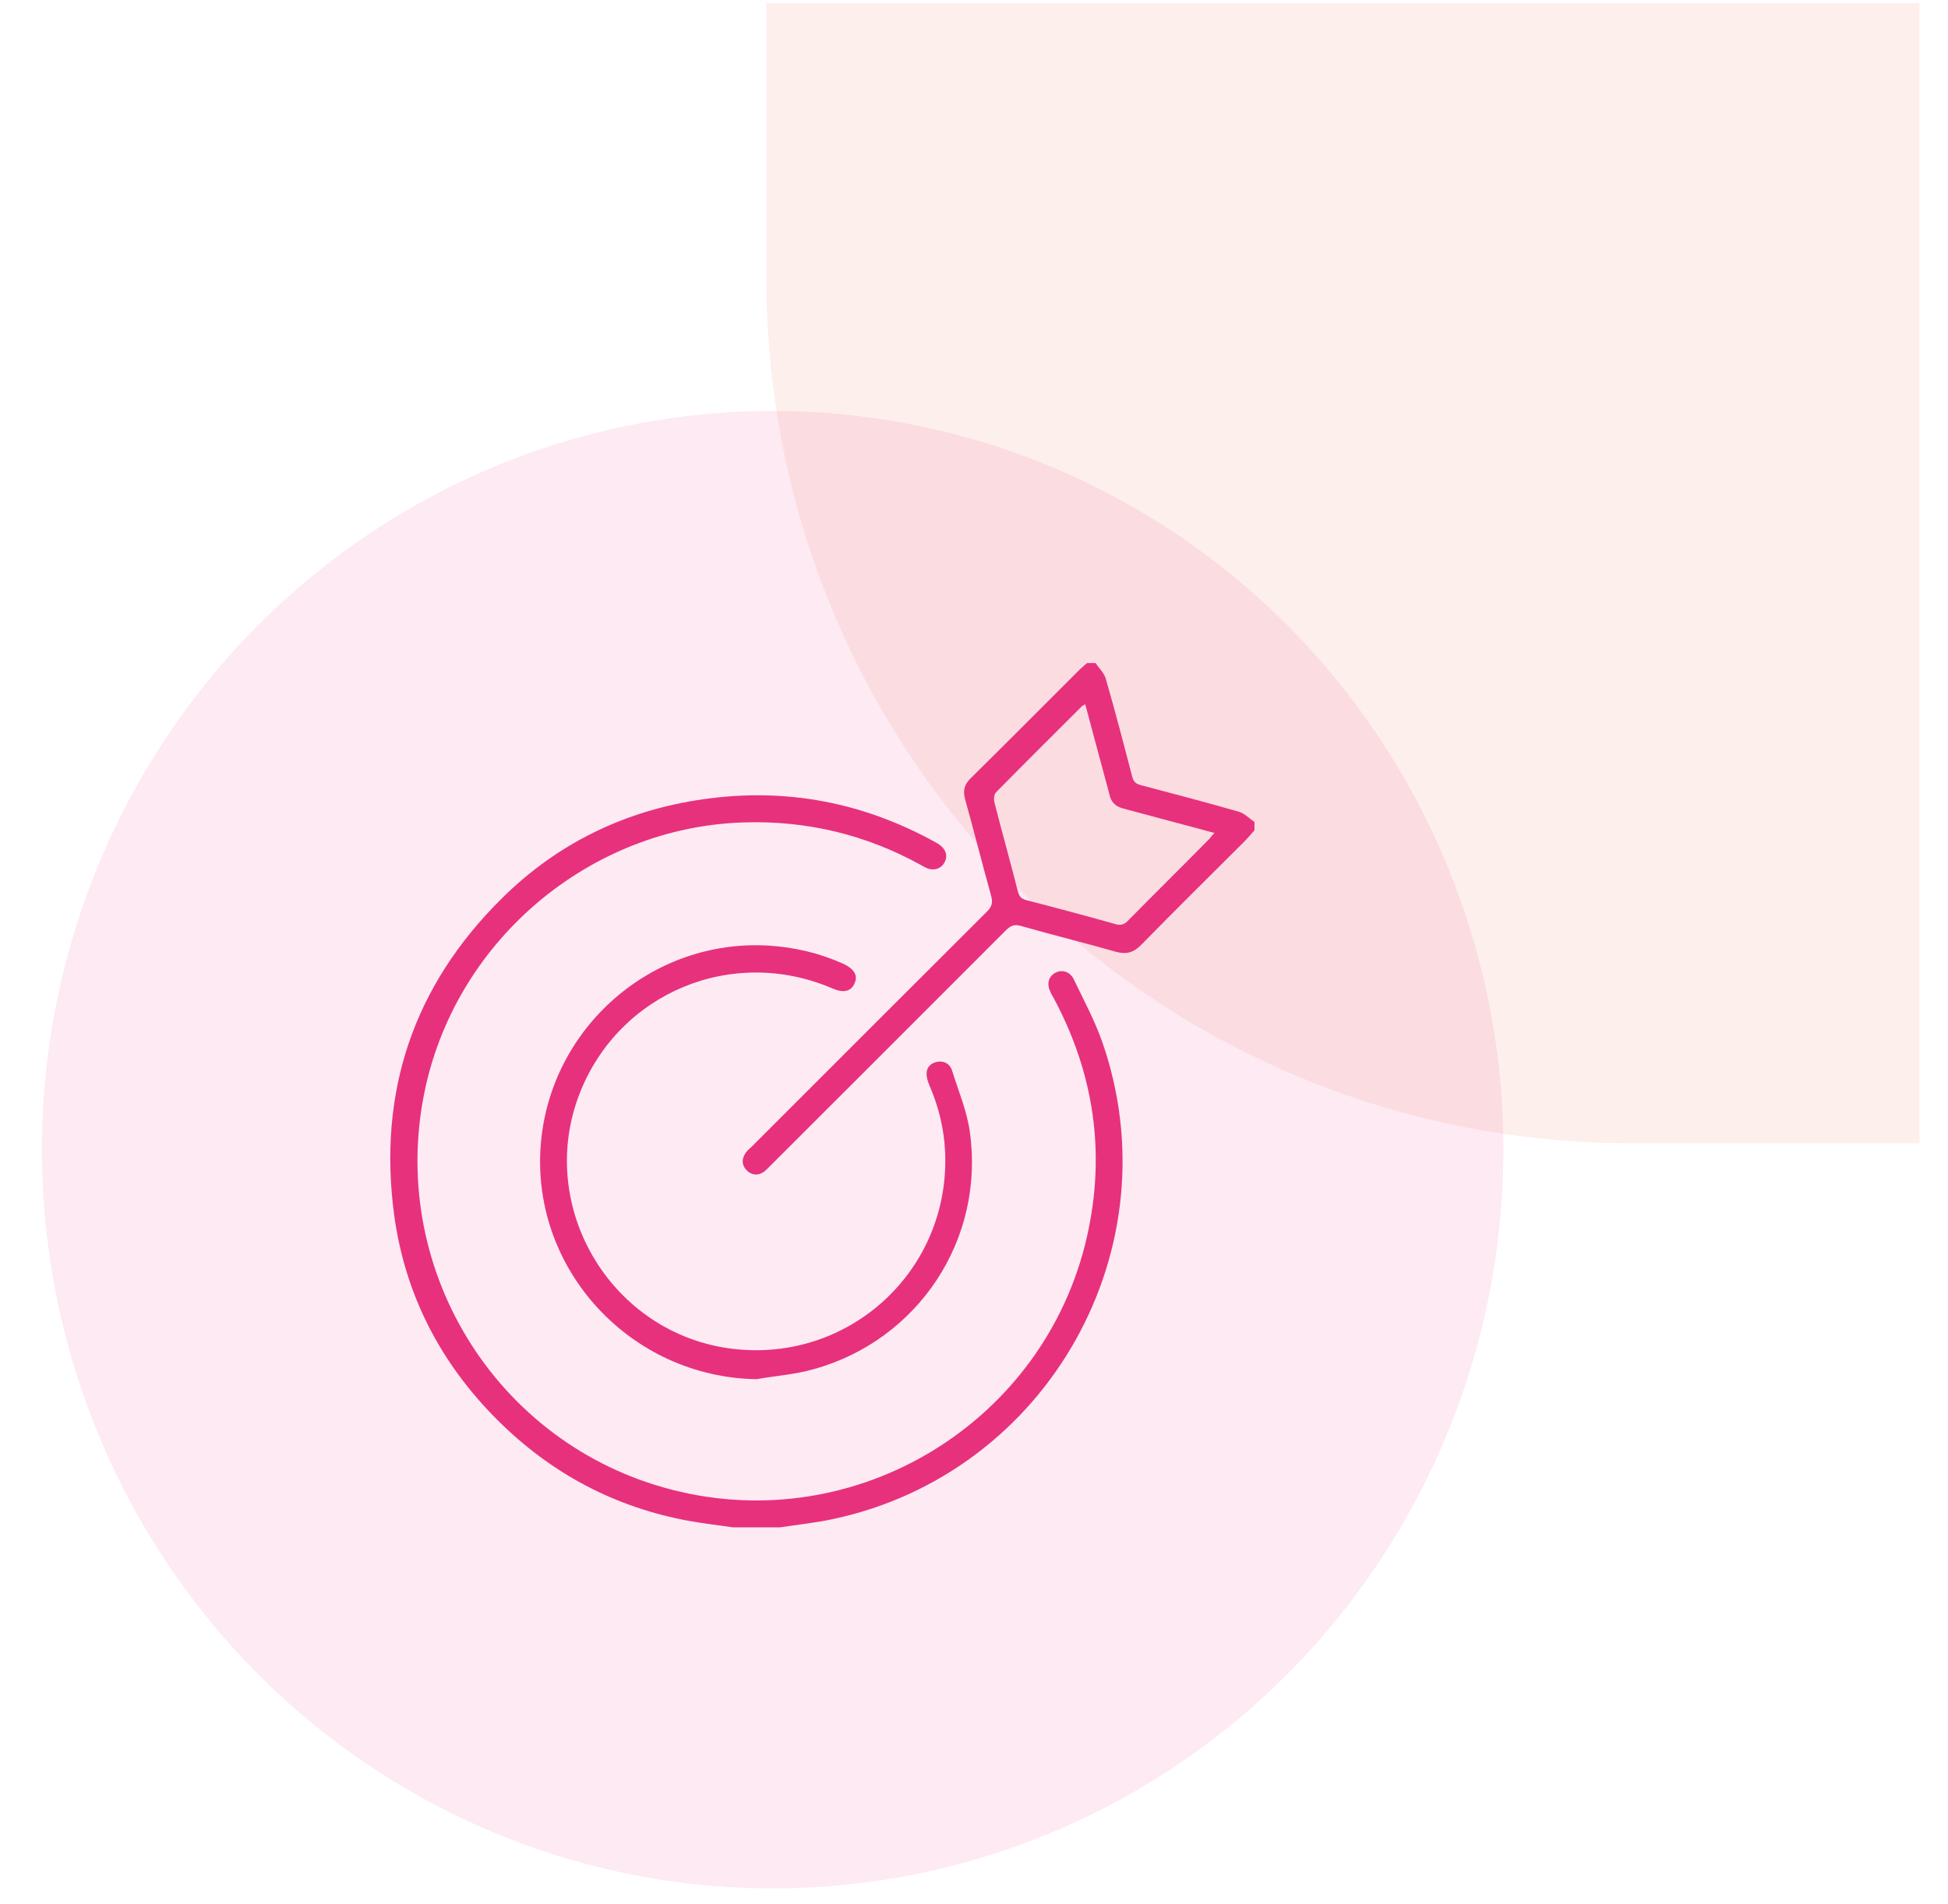
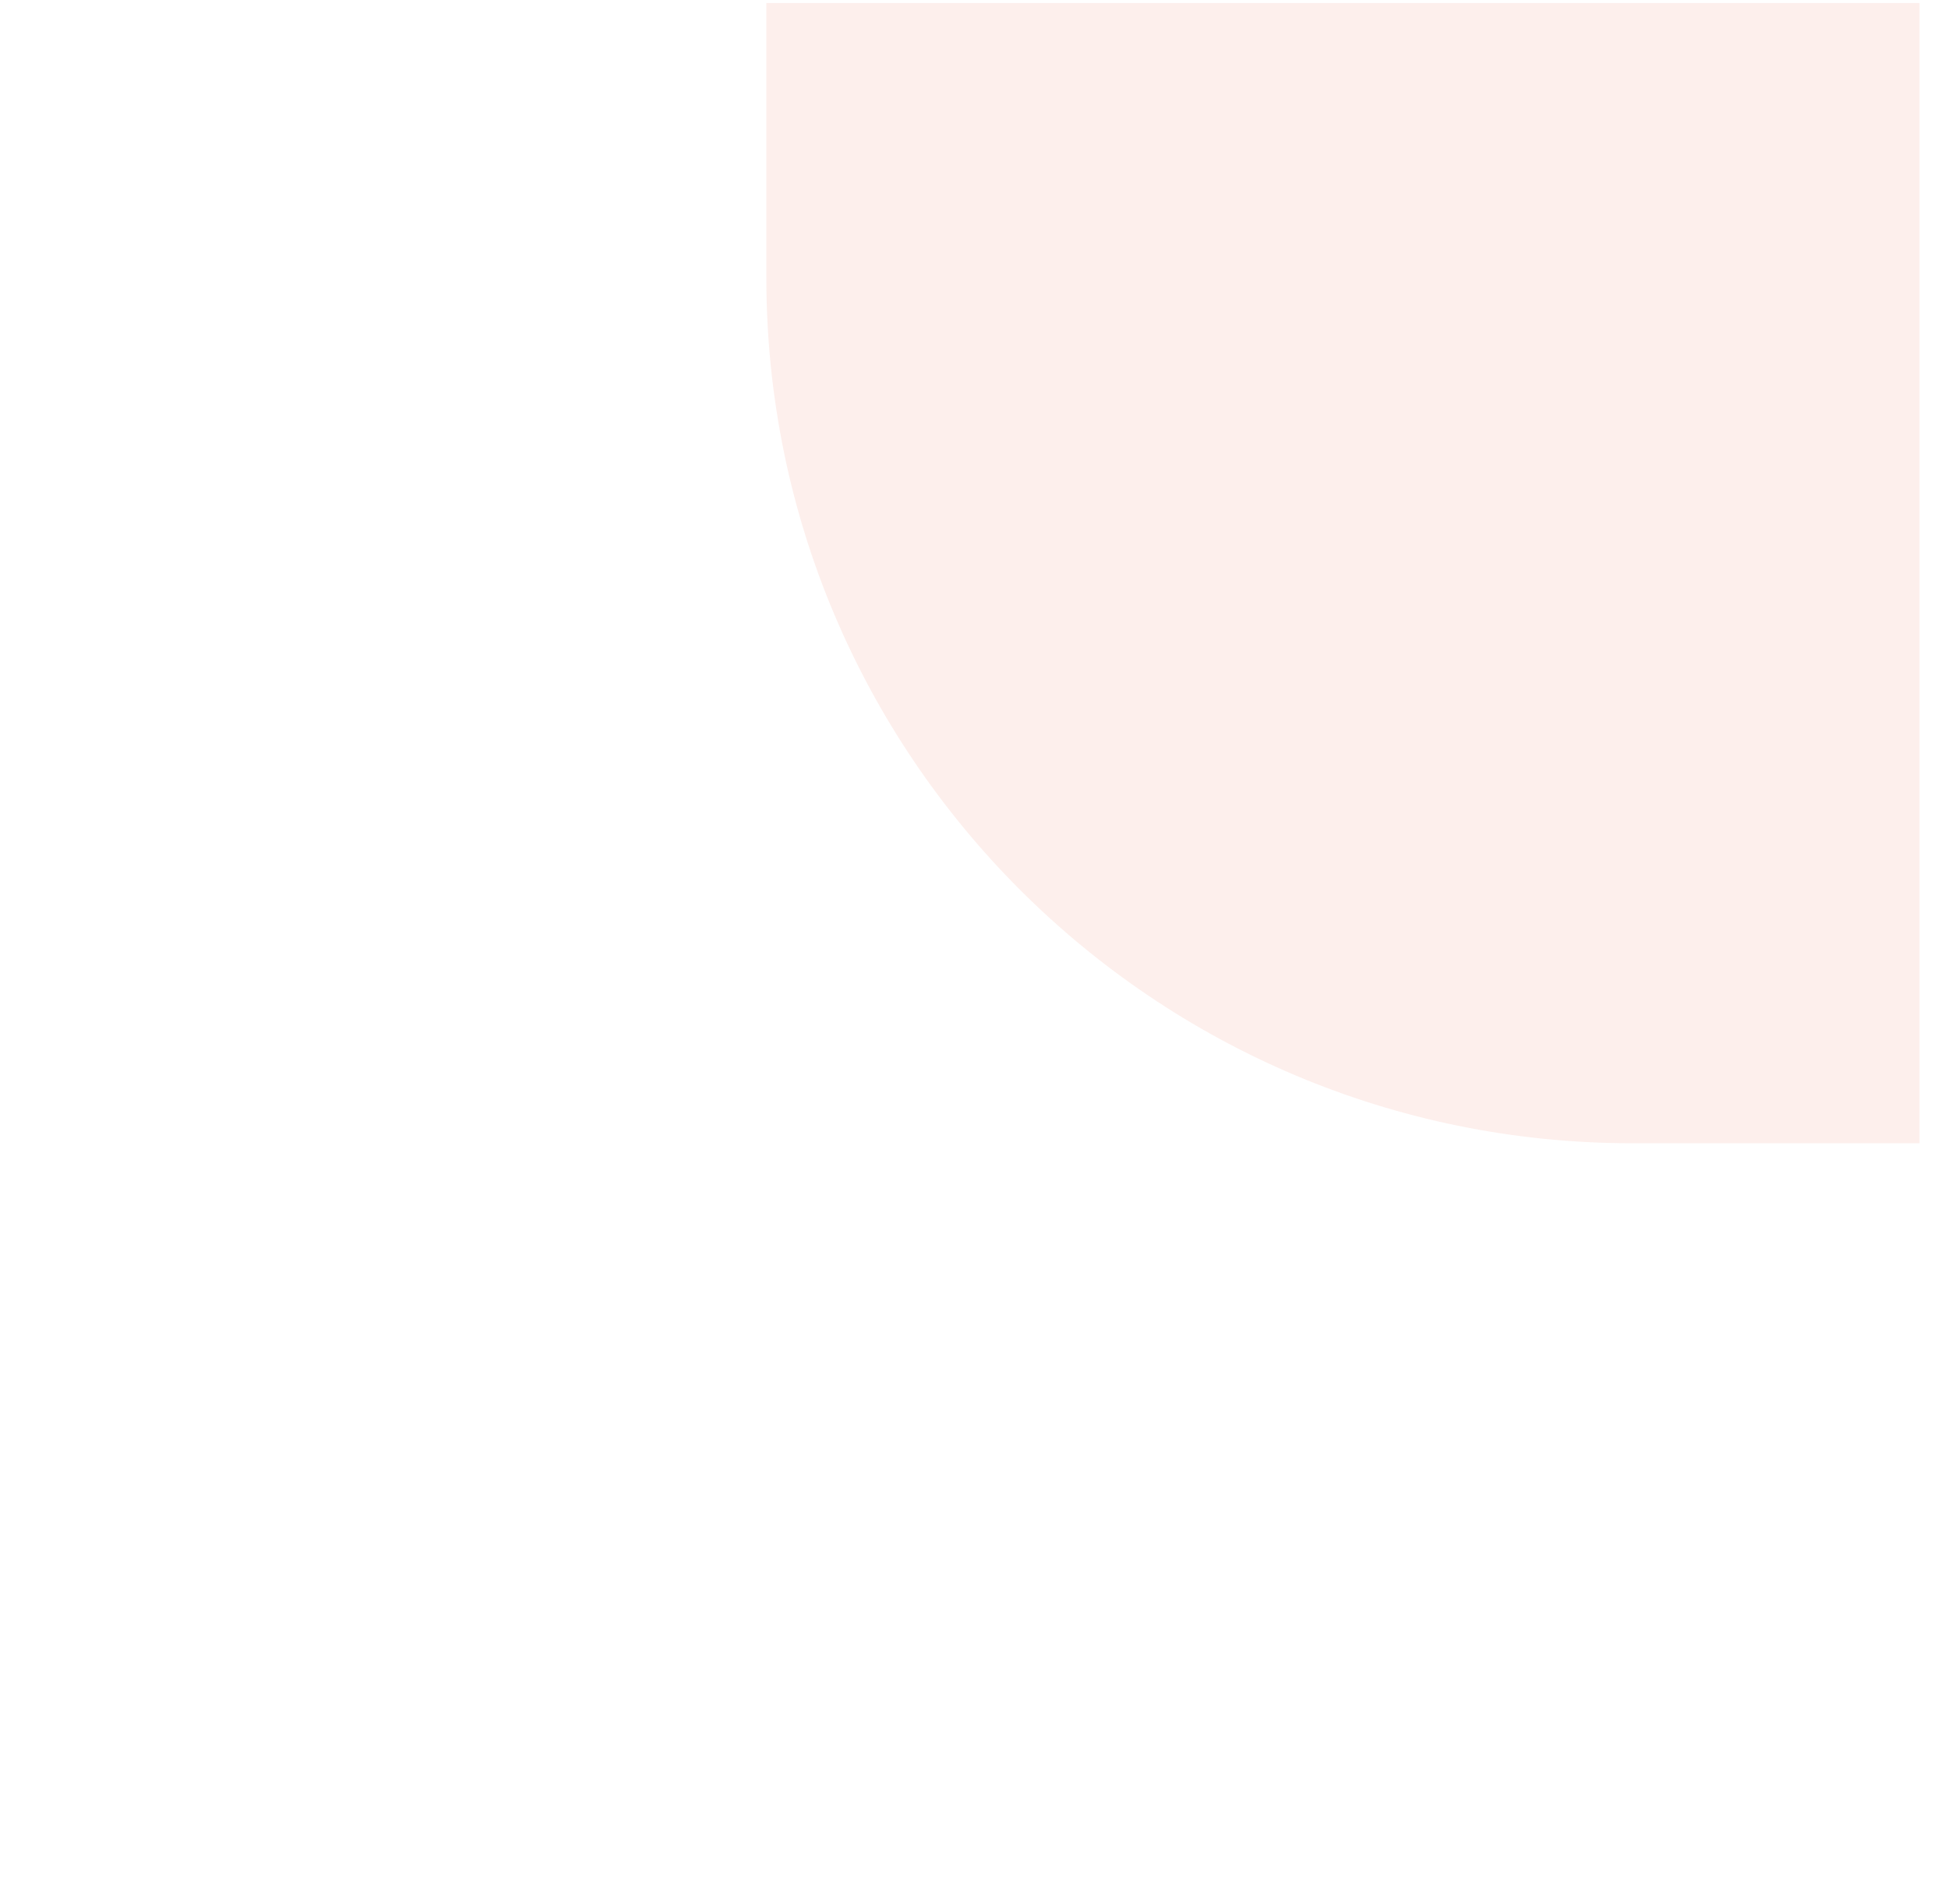
<svg xmlns="http://www.w3.org/2000/svg" width="45" height="44" viewBox="0 0 45 44" fill="none">
  <path opacity="0.1" d="M17.703 0.07L17.703 6.415C17.703 17.461 26.657 26.415 37.703 26.415L44.342 26.415L44.342 0.07L17.703 0.07Z" fill="#E95C40" />
-   <ellipse opacity="0.1" cx="17.849" cy="26.564" rx="16.88" ry="17.068" fill="#E7317C" />
-   <path d="M16.929 35.289C16.596 35.242 16.263 35.201 15.931 35.143C14.205 34.831 12.723 34.041 11.486 32.804C10.171 31.489 9.355 29.909 9.105 28.069C8.726 25.23 9.552 22.777 11.59 20.76C12.879 19.481 14.449 18.722 16.242 18.467C18.15 18.192 19.949 18.535 21.638 19.476C21.841 19.59 21.909 19.762 21.82 19.923C21.747 20.068 21.581 20.125 21.42 20.063C21.373 20.042 21.326 20.016 21.28 19.99C19.996 19.278 18.613 18.951 17.147 19.003C13.649 19.127 10.597 21.675 9.833 25.105C8.913 29.248 11.429 33.371 15.525 34.421C19.788 35.518 24.139 32.861 25.111 28.568C25.547 26.634 25.272 24.788 24.331 23.042C24.31 23.005 24.289 22.974 24.274 22.938C24.175 22.745 24.211 22.569 24.373 22.48C24.529 22.392 24.721 22.444 24.809 22.636C25.033 23.104 25.282 23.567 25.454 24.05C27.138 28.833 24.206 34.041 19.247 35.097C18.842 35.185 18.431 35.227 18.02 35.289C17.656 35.289 17.293 35.289 16.929 35.289Z" fill="#E7317C" />
-   <path d="M28.979 19.183C28.901 19.271 28.828 19.359 28.745 19.443C27.95 20.238 27.149 21.028 26.364 21.829C26.177 22.021 26.005 22.057 25.756 21.985C25.033 21.777 24.3 21.6 23.578 21.392C23.427 21.35 23.344 21.392 23.24 21.491C21.431 23.305 19.611 25.119 17.797 26.933C17.745 26.985 17.698 27.037 17.641 27.079C17.506 27.167 17.366 27.157 17.252 27.043C17.137 26.928 17.127 26.788 17.215 26.653C17.252 26.595 17.309 26.543 17.361 26.497C19.175 24.683 20.989 22.868 22.803 21.059C22.912 20.95 22.938 20.857 22.897 20.701C22.689 19.957 22.502 19.209 22.294 18.465C22.242 18.273 22.273 18.133 22.413 17.992C23.256 17.16 24.087 16.324 24.924 15.487C24.981 15.43 25.049 15.377 25.111 15.32C25.174 15.32 25.241 15.32 25.309 15.32C25.387 15.44 25.506 15.549 25.543 15.679C25.761 16.433 25.959 17.192 26.156 17.951C26.187 18.06 26.234 18.107 26.343 18.138C27.108 18.34 27.866 18.538 28.62 18.756C28.75 18.793 28.859 18.912 28.979 18.99C28.979 19.058 28.979 19.12 28.979 19.183ZM28.054 19.245C27.336 19.053 26.645 18.866 25.959 18.684C25.771 18.637 25.668 18.538 25.626 18.351C25.595 18.205 25.548 18.065 25.512 17.919C25.366 17.374 25.215 16.823 25.07 16.272C25.033 16.292 25.018 16.298 25.002 16.308C24.337 16.973 23.666 17.639 23.006 18.309C22.964 18.356 22.954 18.465 22.97 18.533C23.146 19.224 23.339 19.91 23.515 20.602C23.547 20.721 23.599 20.768 23.713 20.799C24.399 20.976 25.08 21.158 25.761 21.35C25.886 21.387 25.964 21.366 26.052 21.278C26.676 20.643 27.31 20.02 27.934 19.385C27.97 19.339 28.002 19.302 28.054 19.245Z" fill="#E7317C" />
-   <path d="M17.476 31.866C14.575 31.82 12.277 29.345 12.49 26.471C12.693 23.757 15.053 21.683 17.761 21.849C18.354 21.886 18.931 22.021 19.472 22.265C19.726 22.379 19.825 22.535 19.742 22.717C19.659 22.91 19.487 22.951 19.227 22.837C16.919 21.844 14.299 22.936 13.39 25.265C12.366 27.895 14.128 30.832 16.93 31.165C19.643 31.487 21.962 29.329 21.832 26.6C21.806 26.07 21.681 25.561 21.468 25.072C21.431 24.984 21.4 24.885 21.405 24.791C21.411 24.646 21.515 24.558 21.655 24.532C21.816 24.506 21.946 24.584 21.993 24.734C22.138 25.202 22.336 25.665 22.403 26.148C22.757 28.633 21.213 30.972 18.785 31.638C18.37 31.757 17.917 31.788 17.476 31.866Z" fill="#E7317C" />
</svg>